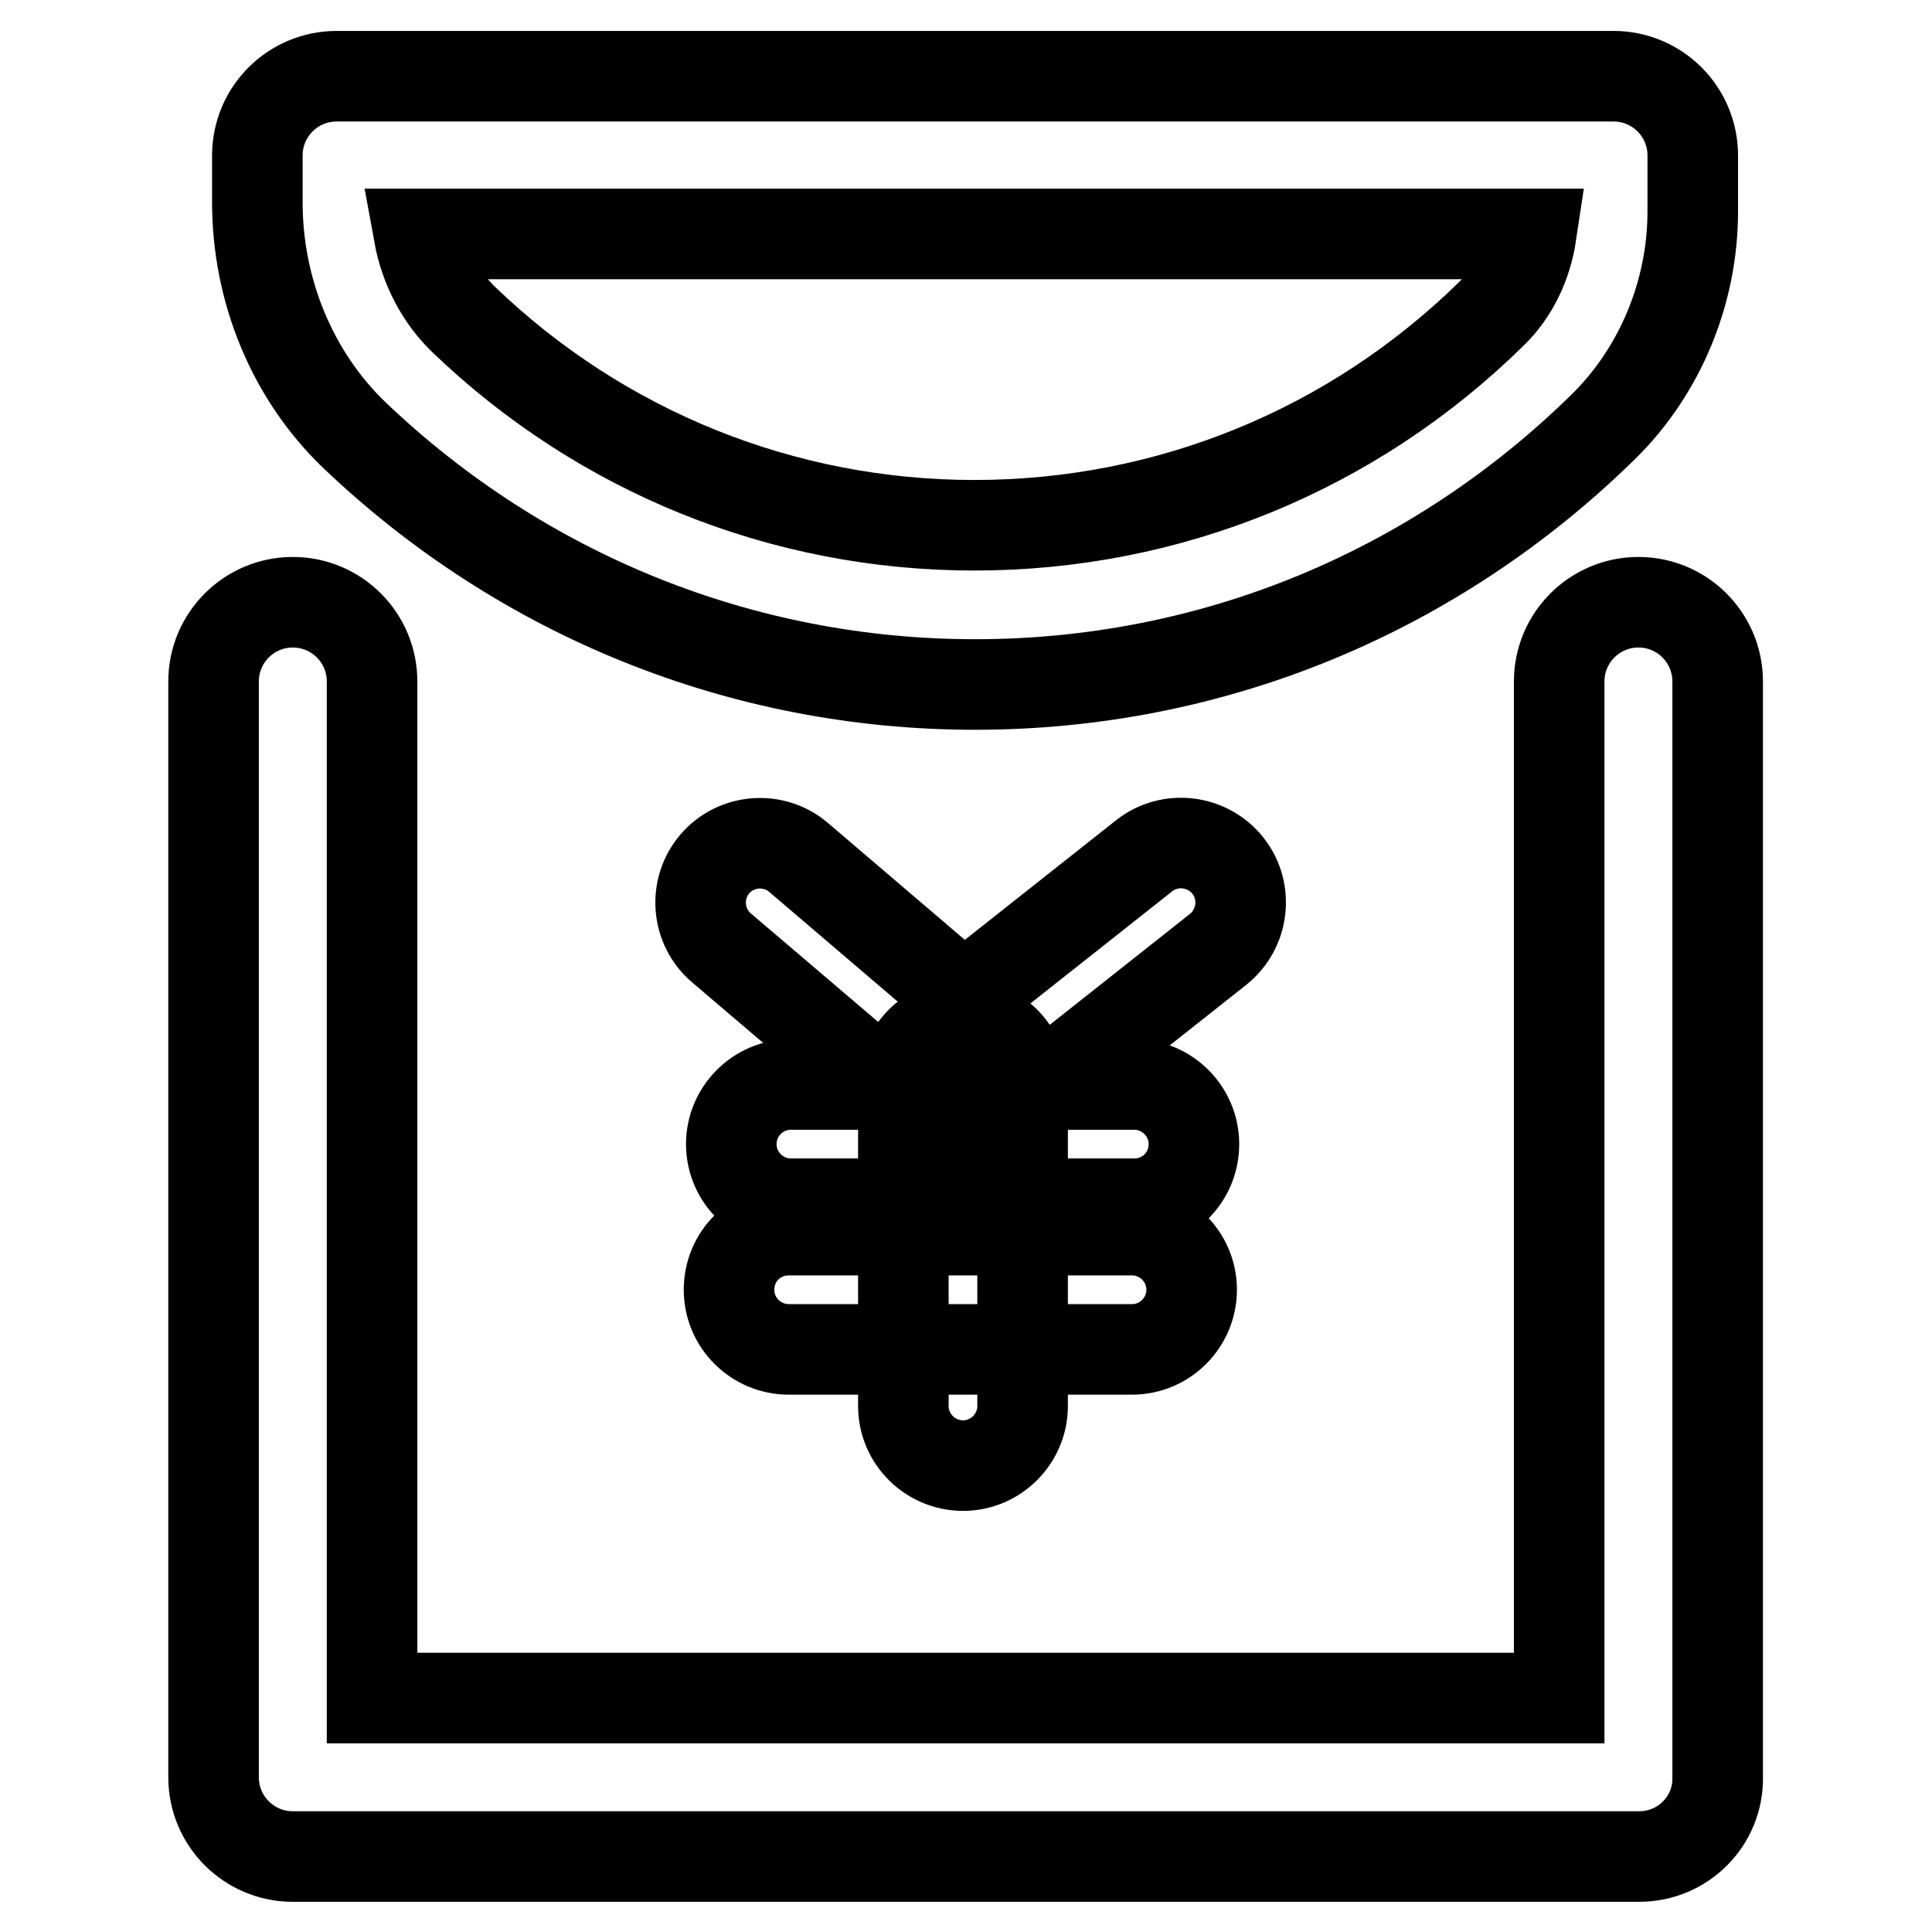
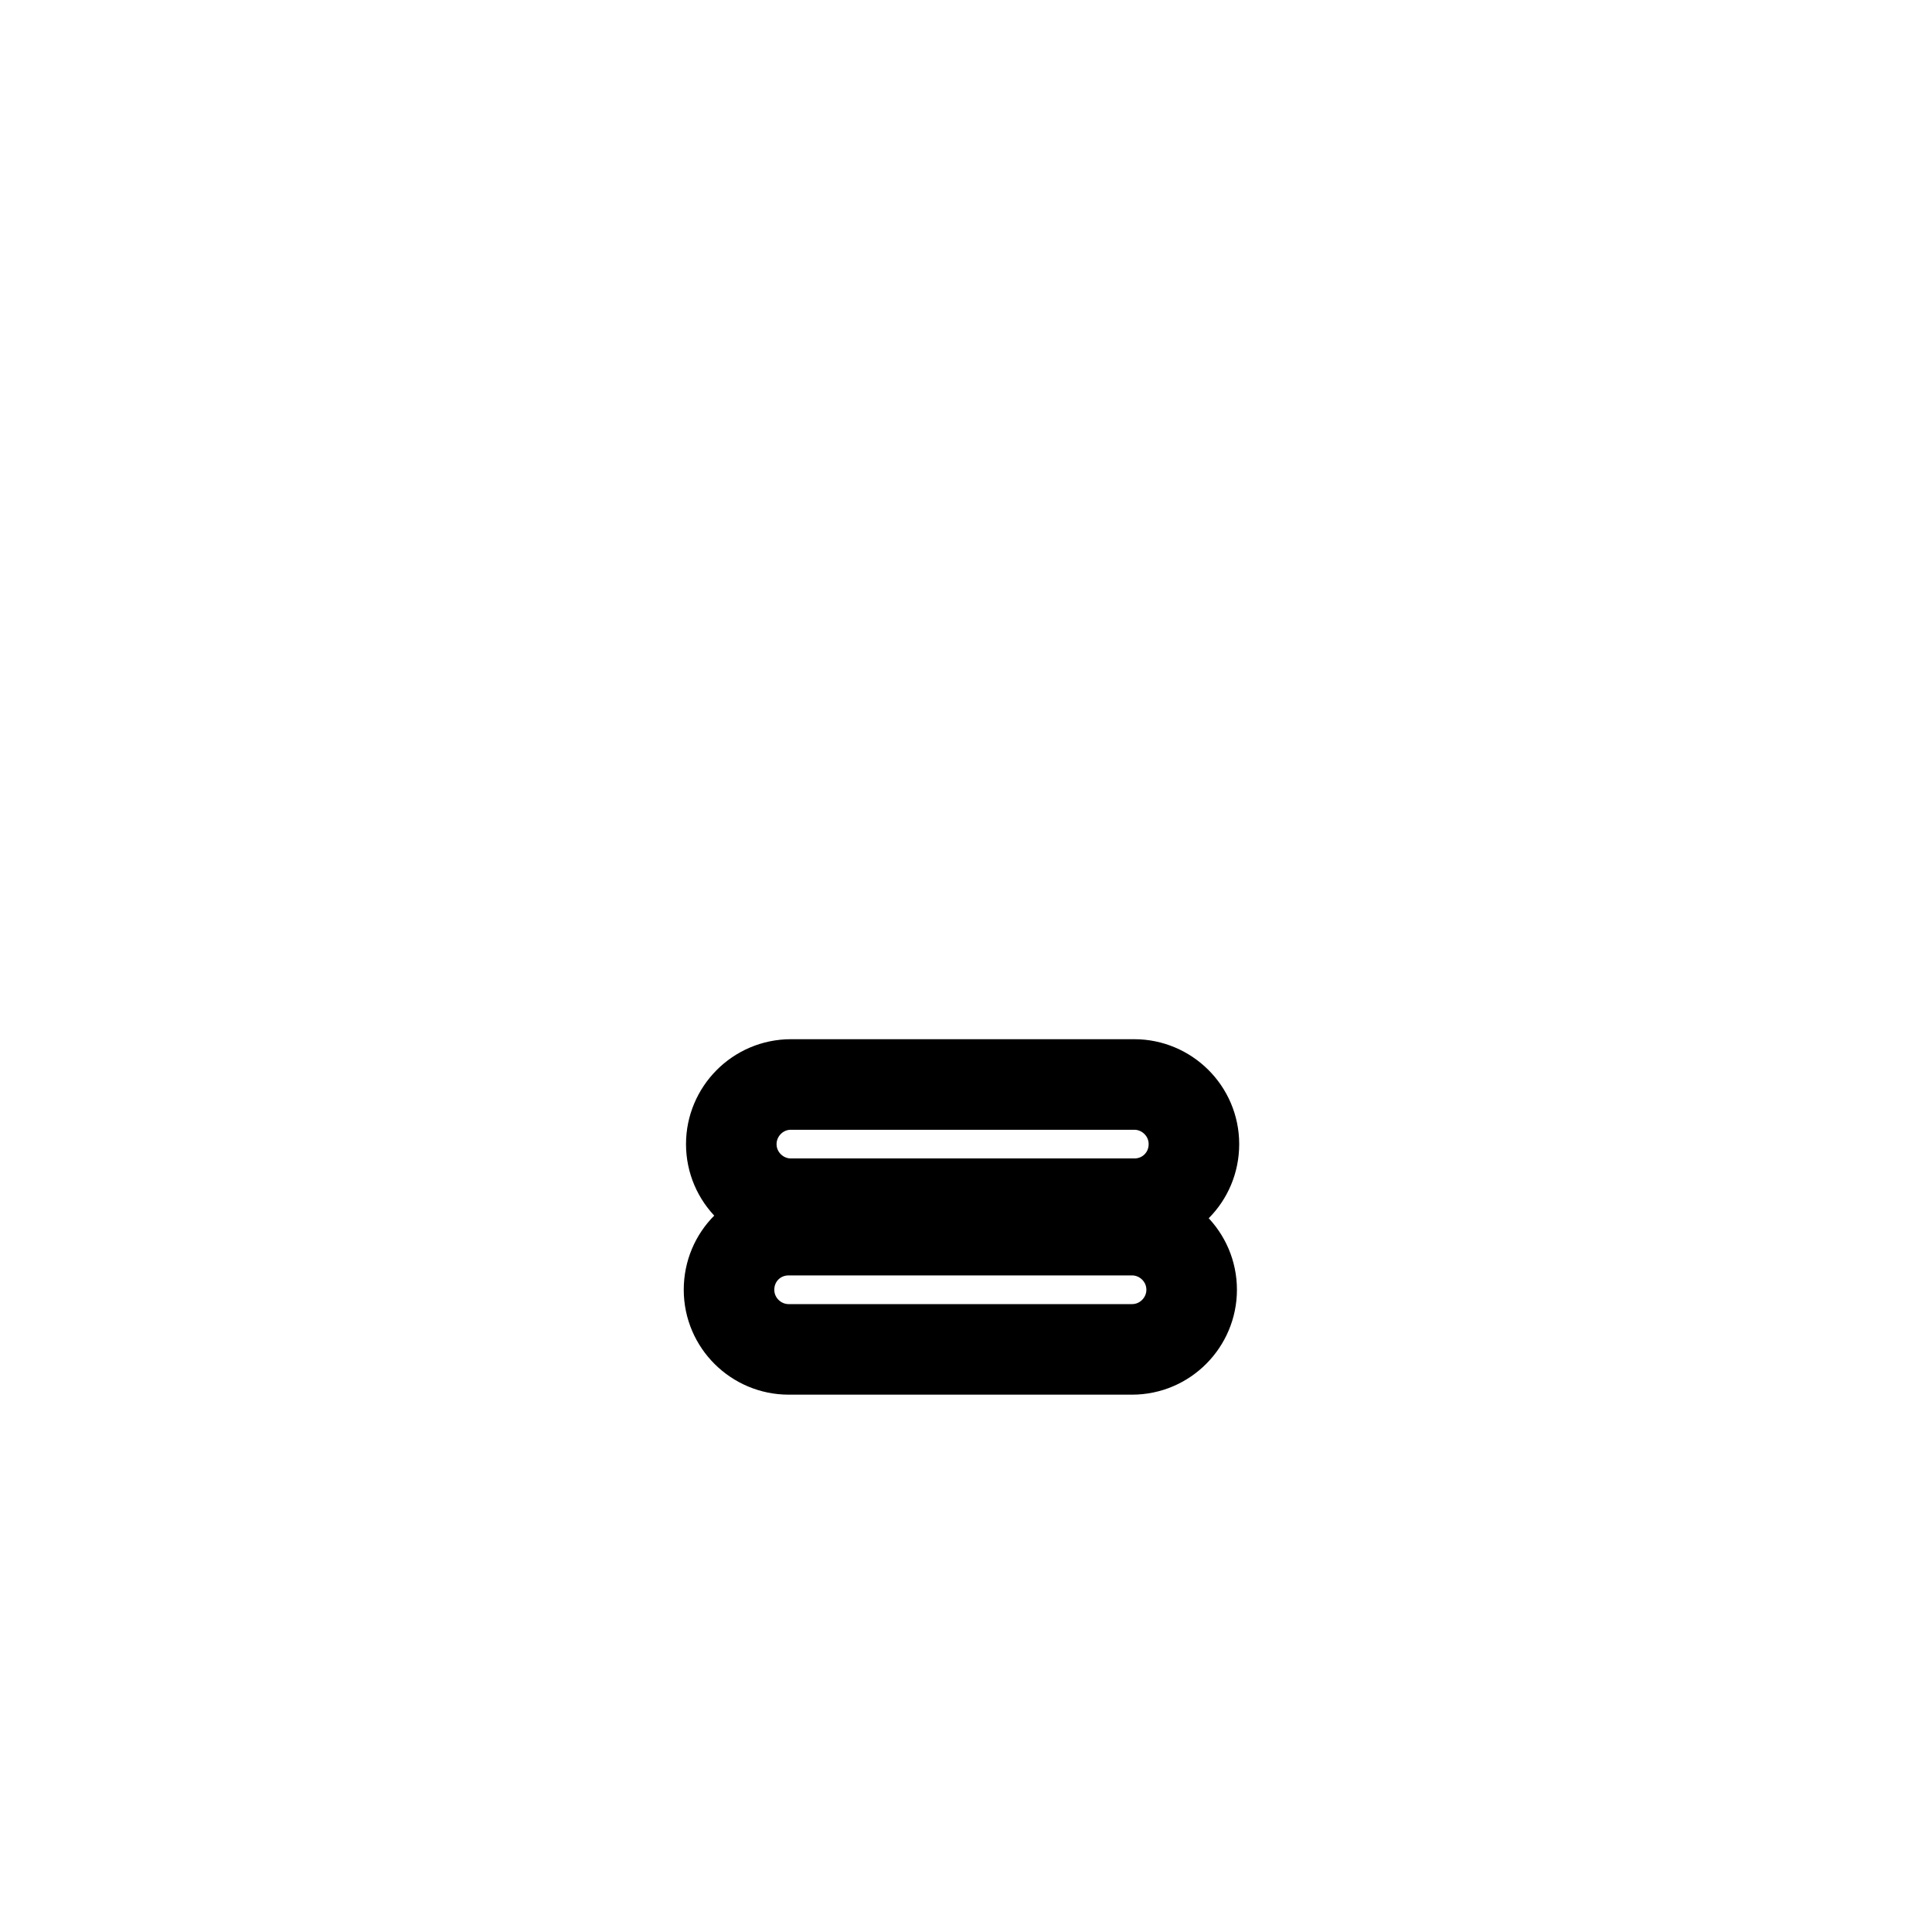
<svg xmlns="http://www.w3.org/2000/svg" version="1.1" x="0px" y="0px" viewBox="0 0 256 256" enable-background="new 0 0 256 256" xml:space="preserve">
  <g>
-     <path stroke-width="12" fill-opacity="0" stroke="#000000" d="M127.4,152.7l-31.8-27.1c-3.3-2.8-3.7-7.8-0.9-11.1c2.8-3.3,7.8-3.7,11.1-0.9l21.9,18.7l23.9-18.9 c3.4-2.7,8.4-2.1,11.1,1.3c2.7,3.4,2.1,8.4-1.3,11.1L127.4,152.7z" />
-     <path stroke-width="12" fill-opacity="0" stroke="#000000" d="M127.6,194.2c-4.3,0-7.9-3.5-7.9-7.9v-42.7c0-4.3,3.5-7.9,7.9-7.9c4.3,0,7.9,3.5,7.9,7.9v42.7 C135.5,190.6,132,194.2,127.6,194.2z" />
    <path stroke-width="12" fill-opacity="0" stroke="#000000" d="M150,178.8h-45.5c-4.3,0-7.9-3.5-7.9-7.9s3.5-7.9,7.9-7.9H150c4.3,0,7.9,3.5,7.9,7.9 C157.9,175.2,154.4,178.8,150,178.8z M150.3,159.5h-45.5c-4.3,0-7.9-3.5-7.9-7.9c0-4.3,3.5-7.9,7.9-7.9h45.5c4.3,0,7.9,3.5,7.9,7.9 C158.2,156,154.7,159.5,150.3,159.5z" />
-     <path stroke-width="12" fill-opacity="0" stroke="#000000" d="M217.2,246H38.8c-5.8,0-10.5-4.7-10.5-10.5V90.3c0-5.8,4.7-10.5,10.5-10.5c5.8,0,10.5,4.7,10.5,10.5V225 h157.3V90.3c0-5.8,4.7-10.5,10.5-10.5c5.8,0,10.5,4.7,10.5,10.5v145.2C227.7,241.3,223,246,217.2,246L217.2,246z" />
-     <path stroke-width="12" fill-opacity="0" stroke="#000000" d="M129.2,90.7c-30.8,0-60-11.8-82.3-33.1c-8.1-7.8-12.8-19-12.8-30.8v-6.2c0-5.8,4.7-10.5,10.5-10.5h169.2 c5.8,0,10.5,4.7,10.5,10.5V28c0,10.7-4.3,21.1-11.8,28.5C190.1,78.5,160.6,90.7,129.2,90.7z M55.5,31c0.8,4.4,2.9,8.4,5.9,11.3 c18.3,17.6,42.4,27.3,67.7,27.3c25.8,0,50.2-10,68.6-28.1c2.8-2.7,4.6-6.5,5.2-10.5L55.5,31L55.5,31z" />
  </g>
</svg>